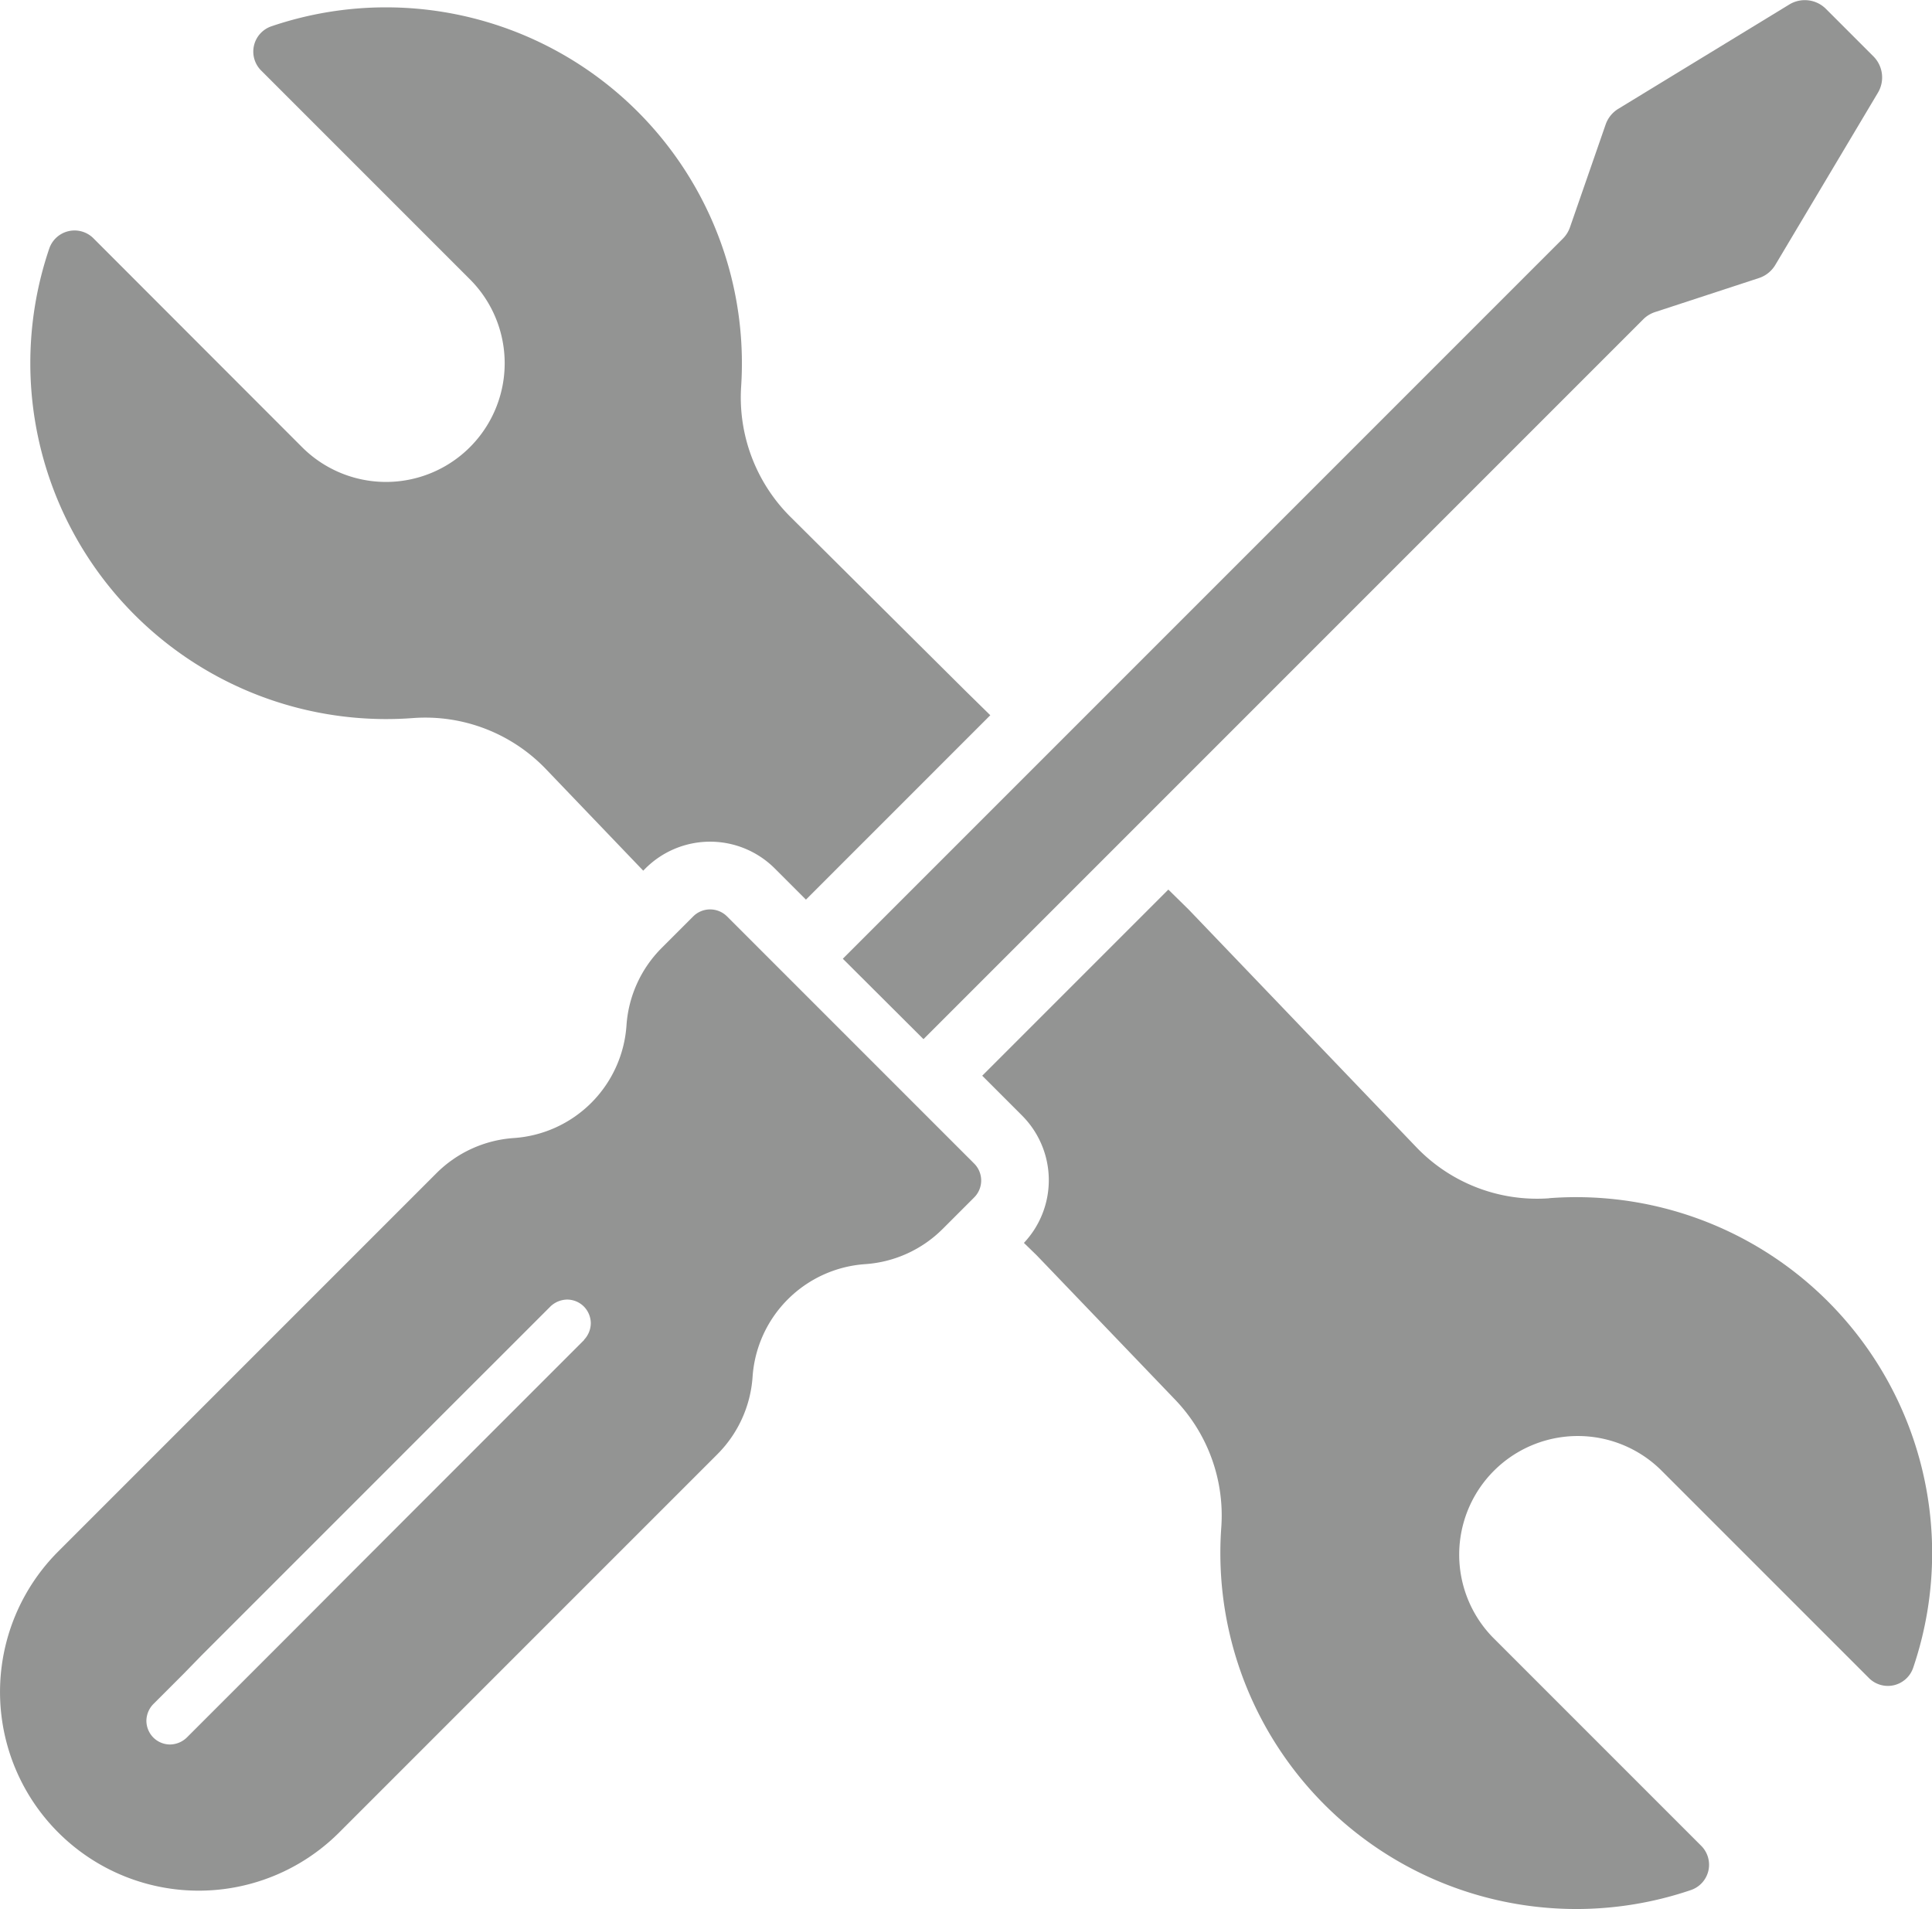
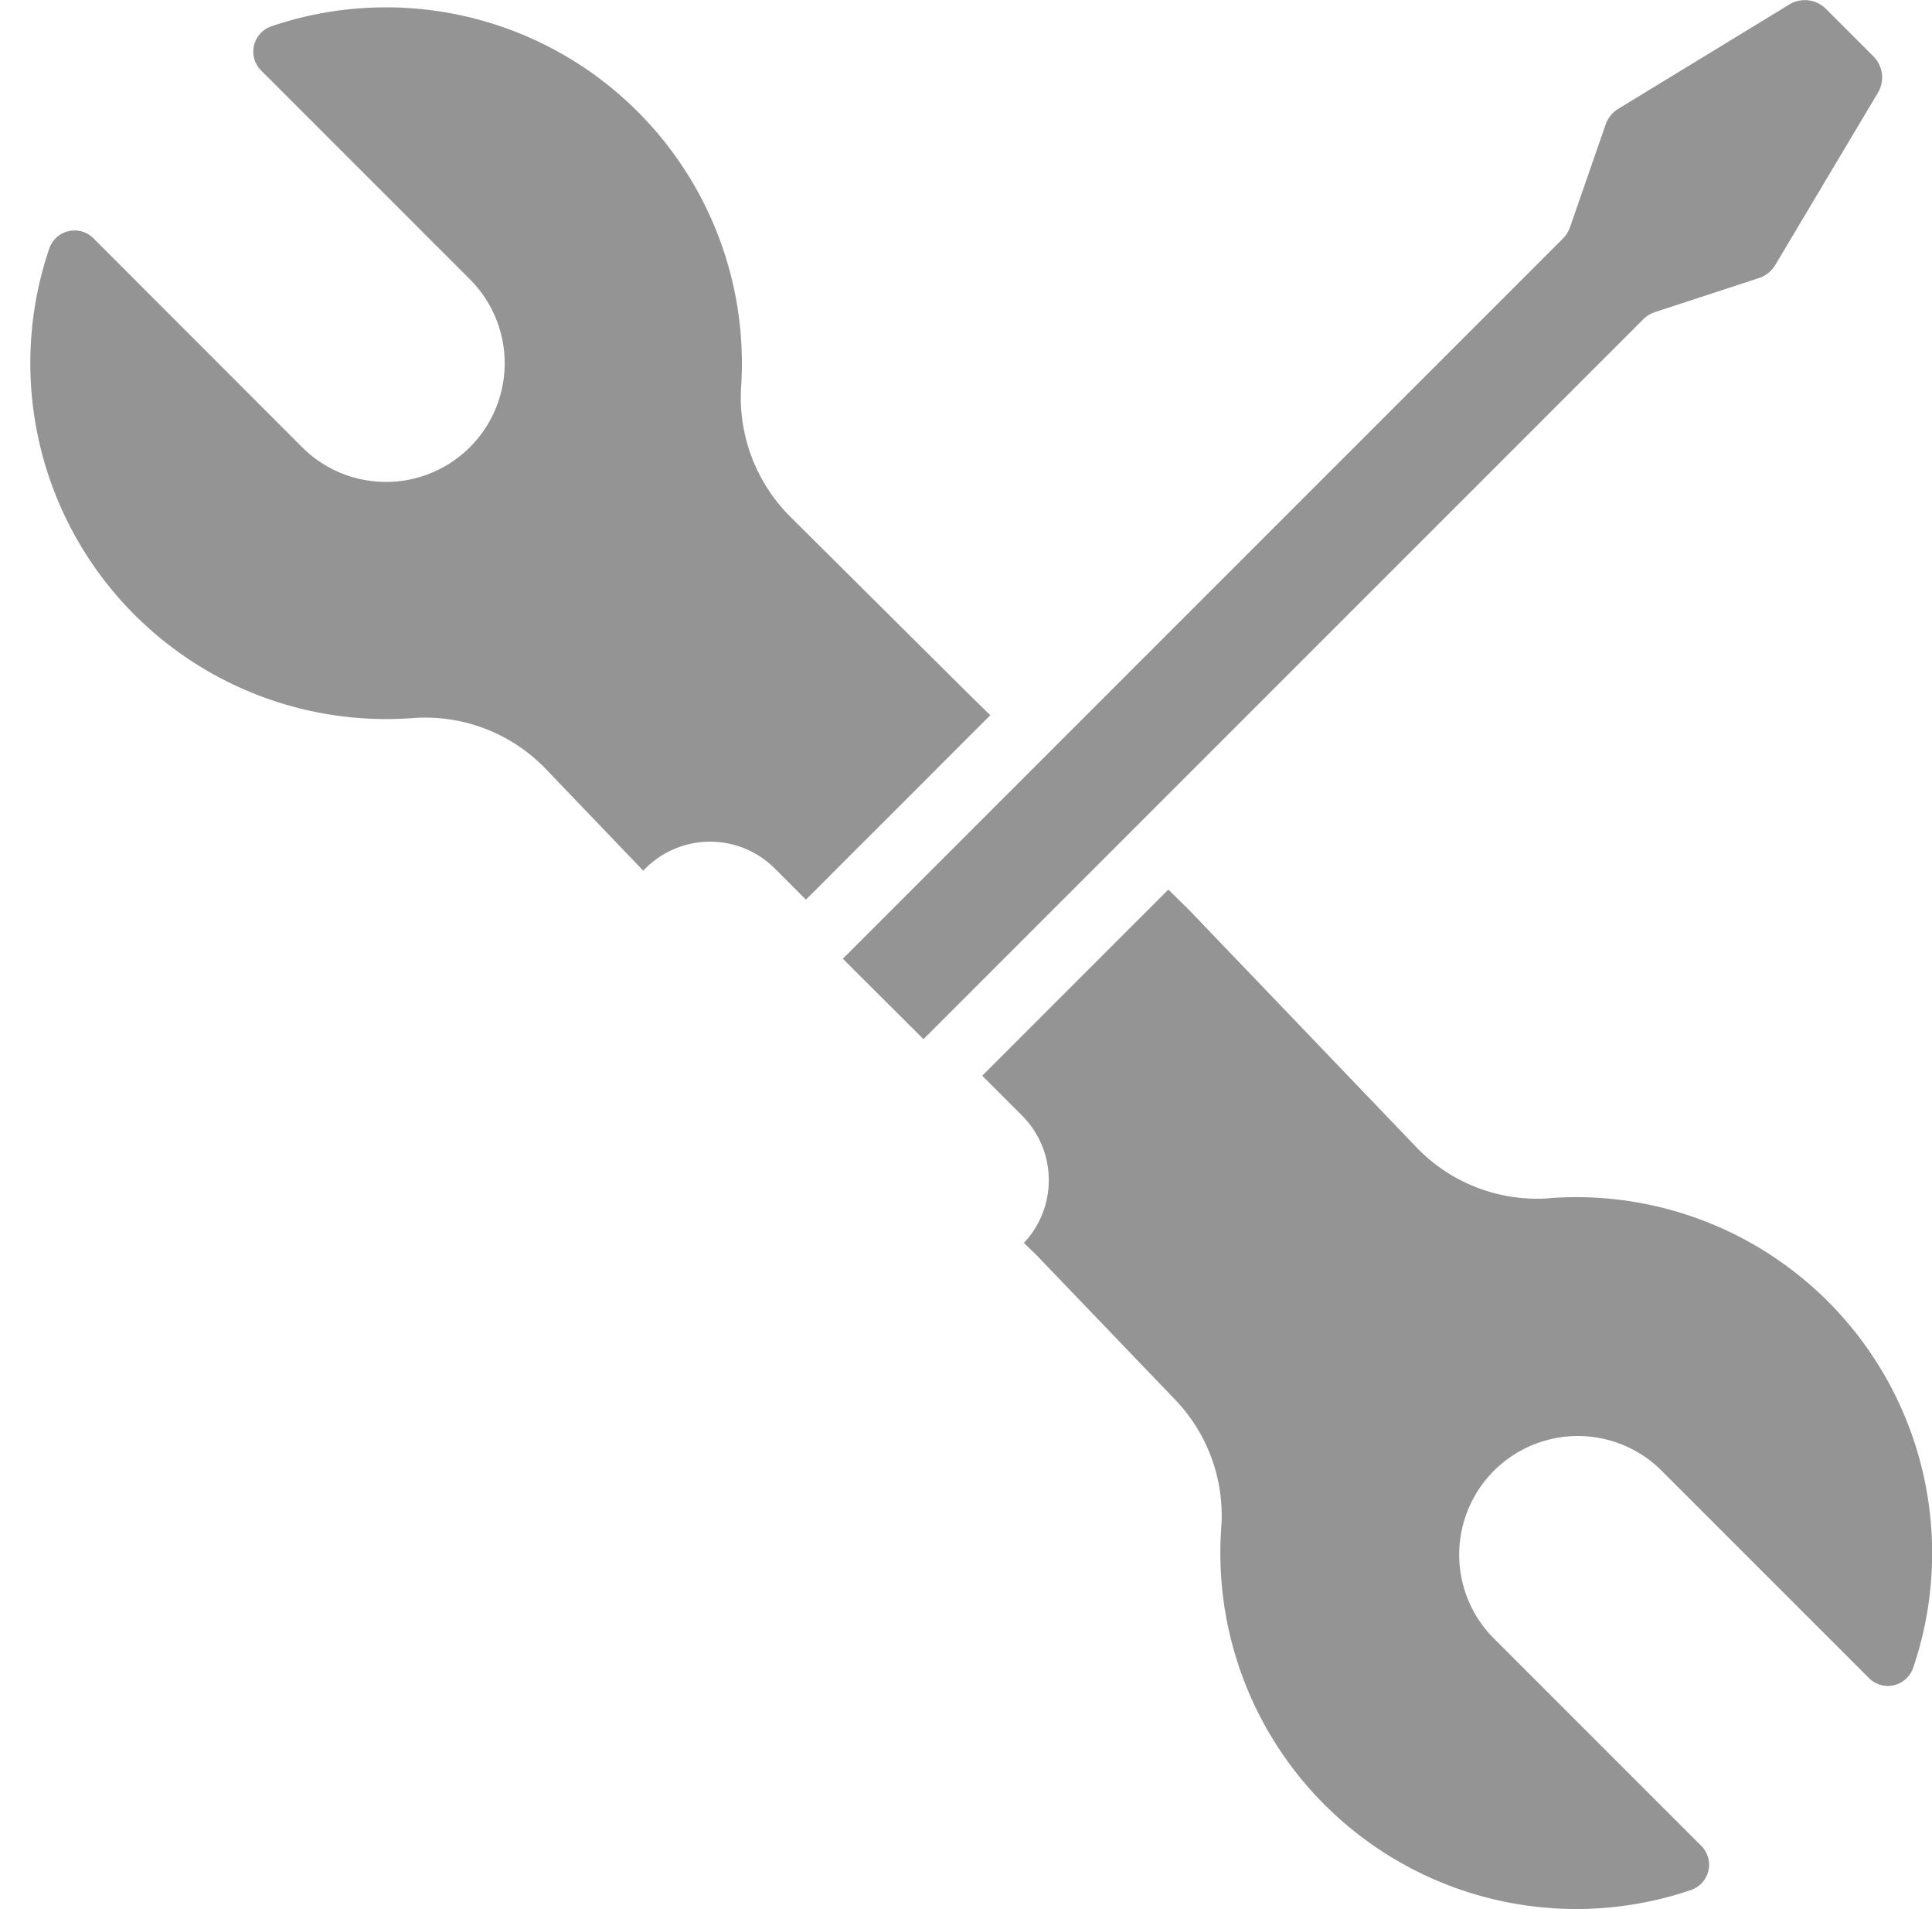
<svg xmlns="http://www.w3.org/2000/svg" id="Groupe_253" data-name="Groupe 253" width="37.296" height="36.853" viewBox="0 0 37.296 36.853">
  <defs>
    <clipPath id="clip-path">
      <rect id="Rectangle_280" data-name="Rectangle 280" width="37.296" height="36.853" fill="#939493" />
    </clipPath>
  </defs>
  <g id="Groupe_252" data-name="Groupe 252" clip-path="url(#clip-path)">
    <path id="Tracé_396" data-name="Tracé 396" d="M228.117,20.057,242.011,6.163a.576.576,0,0,1,.228-.14l2.006-.657a.576.576,0,0,0,.316-.253l1.982-3.326a.576.576,0,0,0-.088-.7l-.917-.917a.576.576,0,0,0-.707-.084l-3.3,2.013a.576.576,0,0,0-.244.3l-.69,1.988a.576.576,0,0,1-.137.218l-13.9,13.9Z" transform="translate(-210.29 0.001)" fill="#939493" />
-     <path id="Tracé_397" data-name="Tracé 397" d="M18.806,249.316l-4.771-4.771a.462.462,0,0,0-.653,0l-.608.608a2.339,2.339,0,0,0-.68,1.495,2.339,2.339,0,0,1-2.175,2.175,2.339,2.339,0,0,0-1.495.68l-7.3,7.3a3.835,3.835,0,0,0,0,5.424h0a3.835,3.835,0,0,0,5.424,0l7.3-7.3a2.339,2.339,0,0,0,.68-1.495,2.34,2.34,0,0,1,2.175-2.175,2.339,2.339,0,0,0,1.495-.68l.608-.608a.462.462,0,0,0,0-.653m-7.53,3.405-.013.013-.1.1-.2.2-.279.279-.351.351-.413.413-.466.466-.5.5-.534.534-.552.552-.56.561-.558.558L6.2,257.8l-.52.521-.486.486-.44.44-.384.384-.318.318-.241.241-.152.152-.053.053a.475.475,0,0,1-.323.134.46.46,0,0,1-.323-.134.465.465,0,0,1-.134-.323.471.471,0,0,1,.134-.323l.013-.013.1-.1.2-.2.279-.279L3.9,258.8l.413-.413.466-.466.5-.5.534-.534.552-.552.56-.56.558-.558.547-.547.52-.521.486-.486.441-.44.384-.384.318-.318.241-.241.152-.152.053-.053a.476.476,0,0,1,.323-.134.459.459,0,0,1,.323.134.465.465,0,0,1,.134.323.471.471,0,0,1-.134.323" transform="translate(0 -226.856)" fill="#939493" />
    <path id="Tracé_398" data-name="Tracé 398" d="M15.547,15.7a3.227,3.227,0,0,1,2.569.994l1.87,1.952.041-.041a1.766,1.766,0,0,1,2.5,0l.6.6,3.559-3.559-.478-.469-3.386-3.366a3.252,3.252,0,0,1-.945-2.52A6.871,6.871,0,0,0,12.81,2.347a.516.516,0,0,0-.2.854l4.031,4.031A2.29,2.29,0,0,1,13.4,10.471L9.373,6.44a.516.516,0,0,0-.854.2A6.871,6.871,0,0,0,15.547,15.7" transform="translate(-7.569 -1.84)" fill="#939493" />
    <path id="Tracé_399" data-name="Tracé 399" d="M274.933,245.1a3.227,3.227,0,0,1-2.569-.994l-4.388-4.58-.392-.385-3.593,3.593.768.768a1.765,1.765,0,0,1,.037,2.459l.246.239,2.673,2.787a3.228,3.228,0,0,1,.891,2.466,6.871,6.871,0,0,0,9.065,7,.516.516,0,0,0,.2-.854l-4.031-4.031a2.29,2.29,0,0,1,3.238-3.238l4.031,4.031a.516.516,0,0,0,.854-.2,6.871,6.871,0,0,0-7.028-9.063" transform="translate(-245.03 -221.97)" fill="#939493" />
  </g>
</svg>